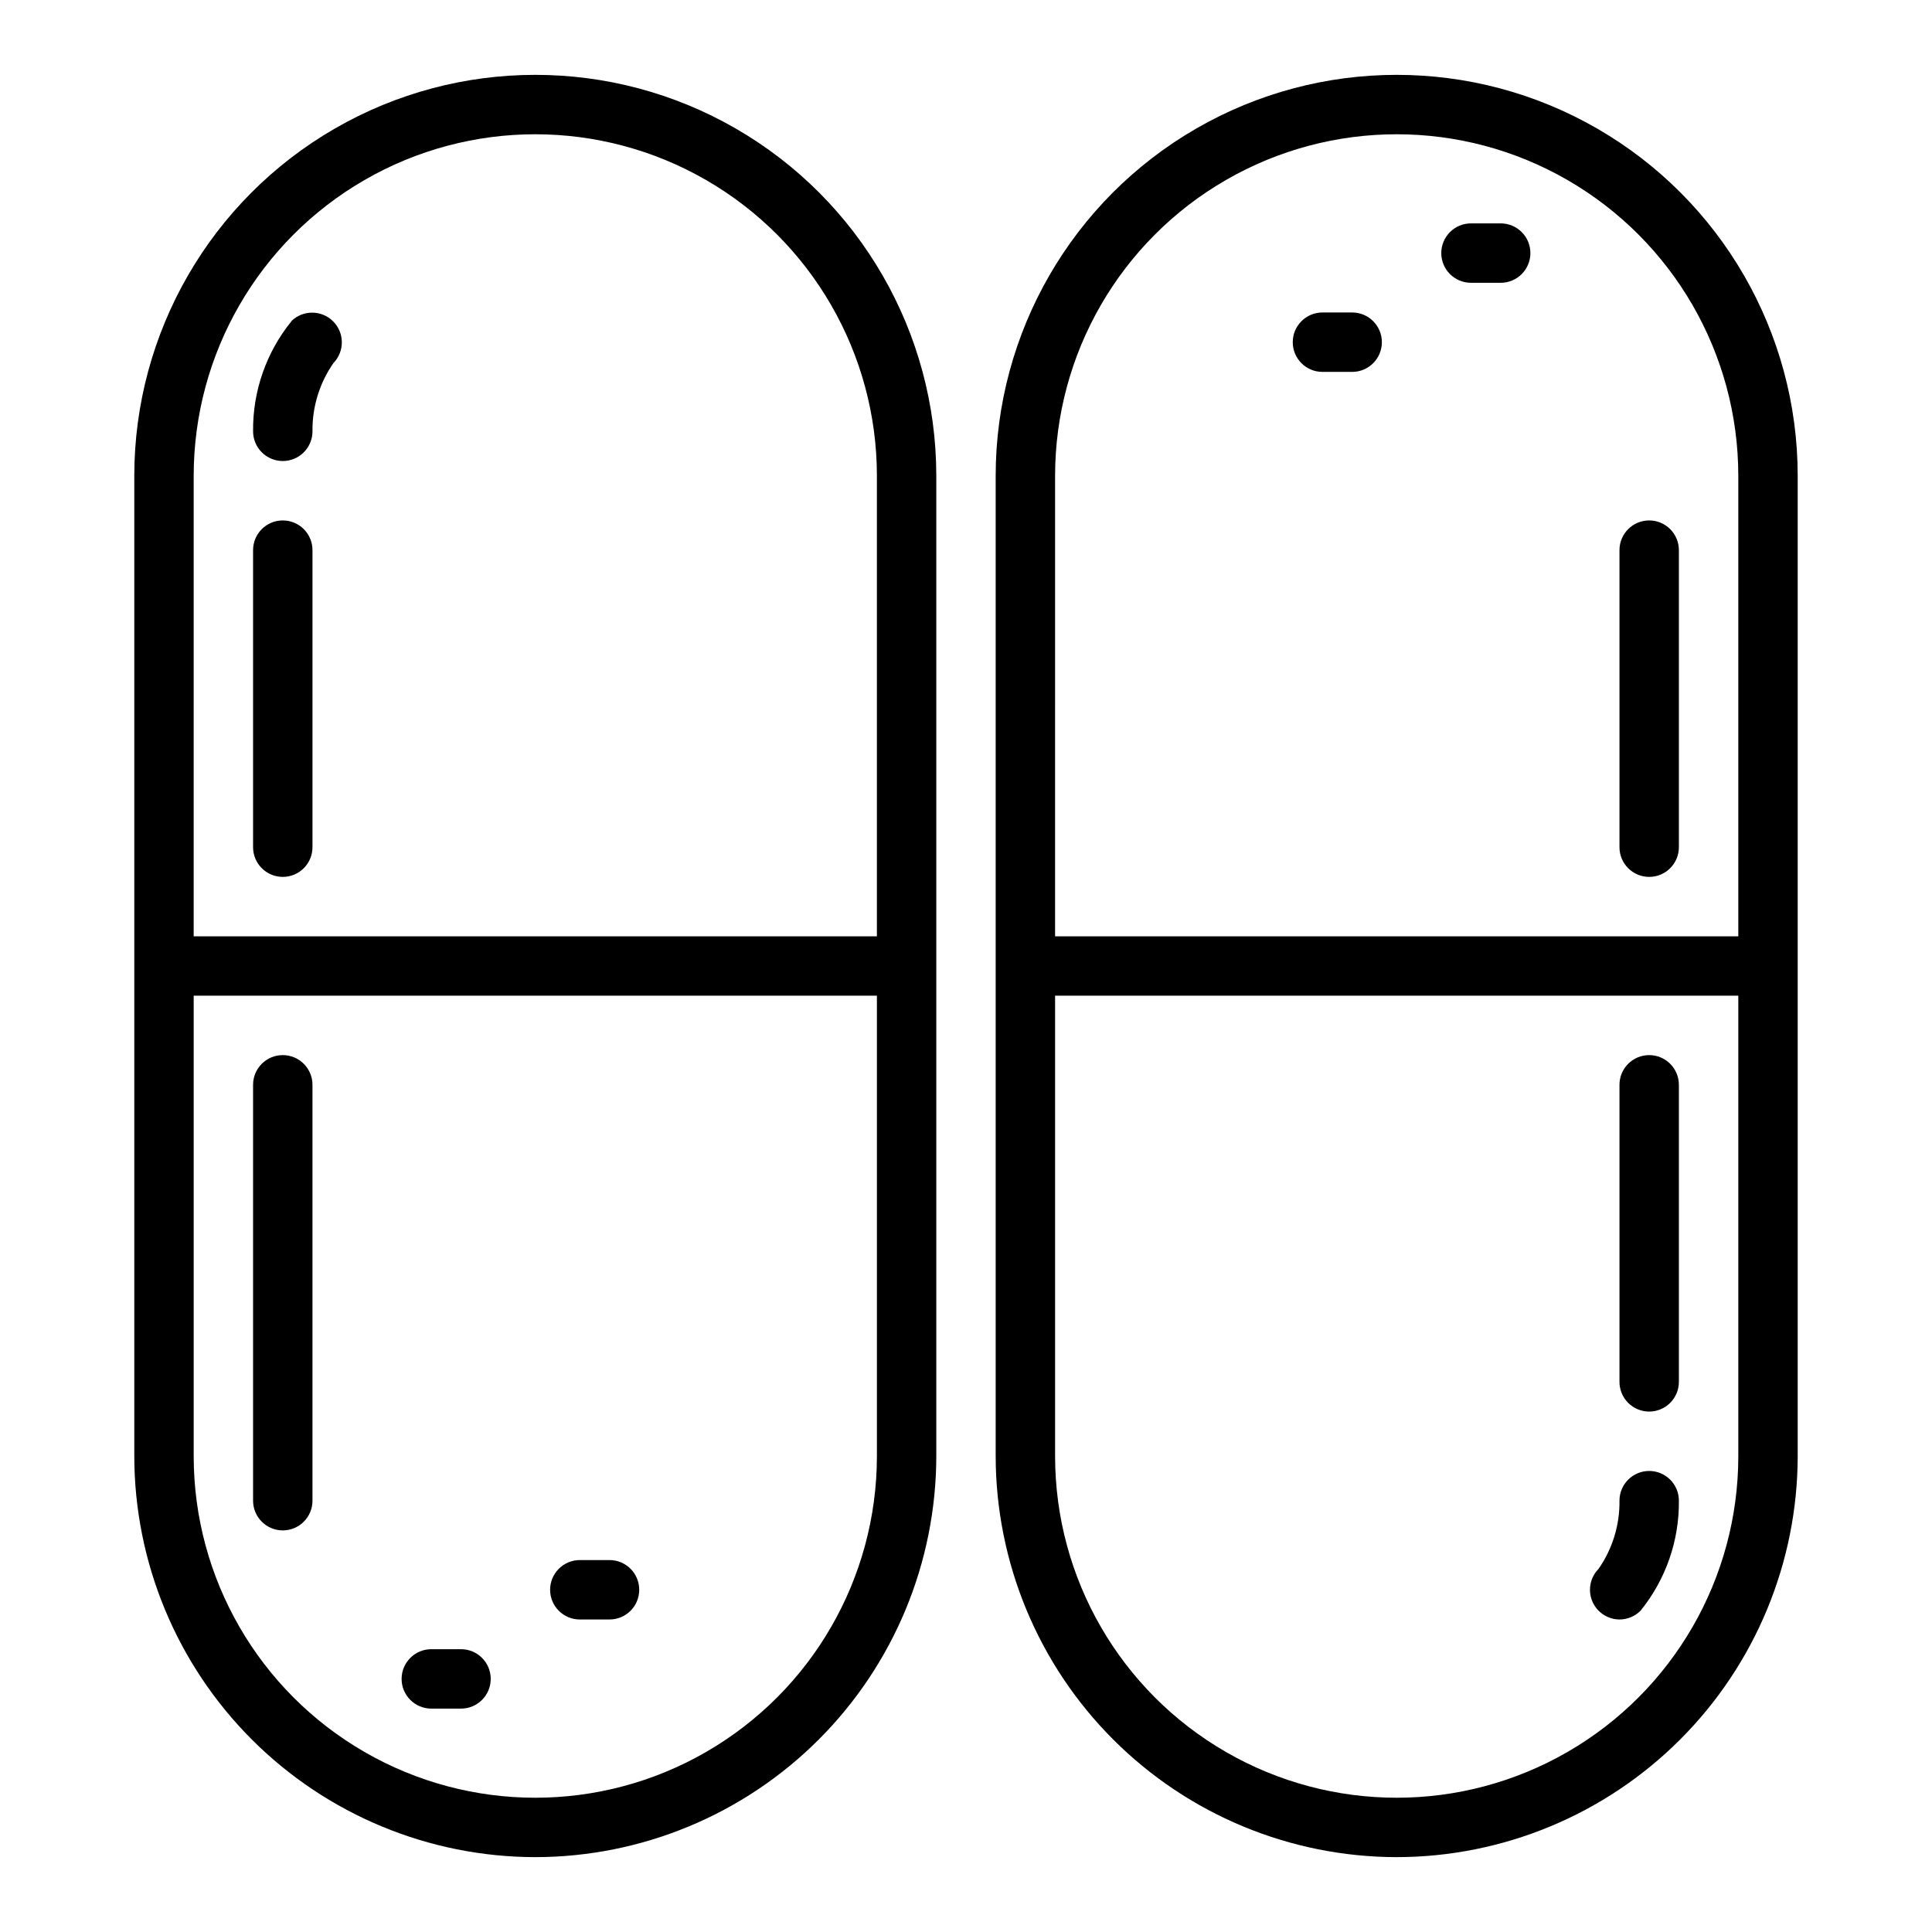
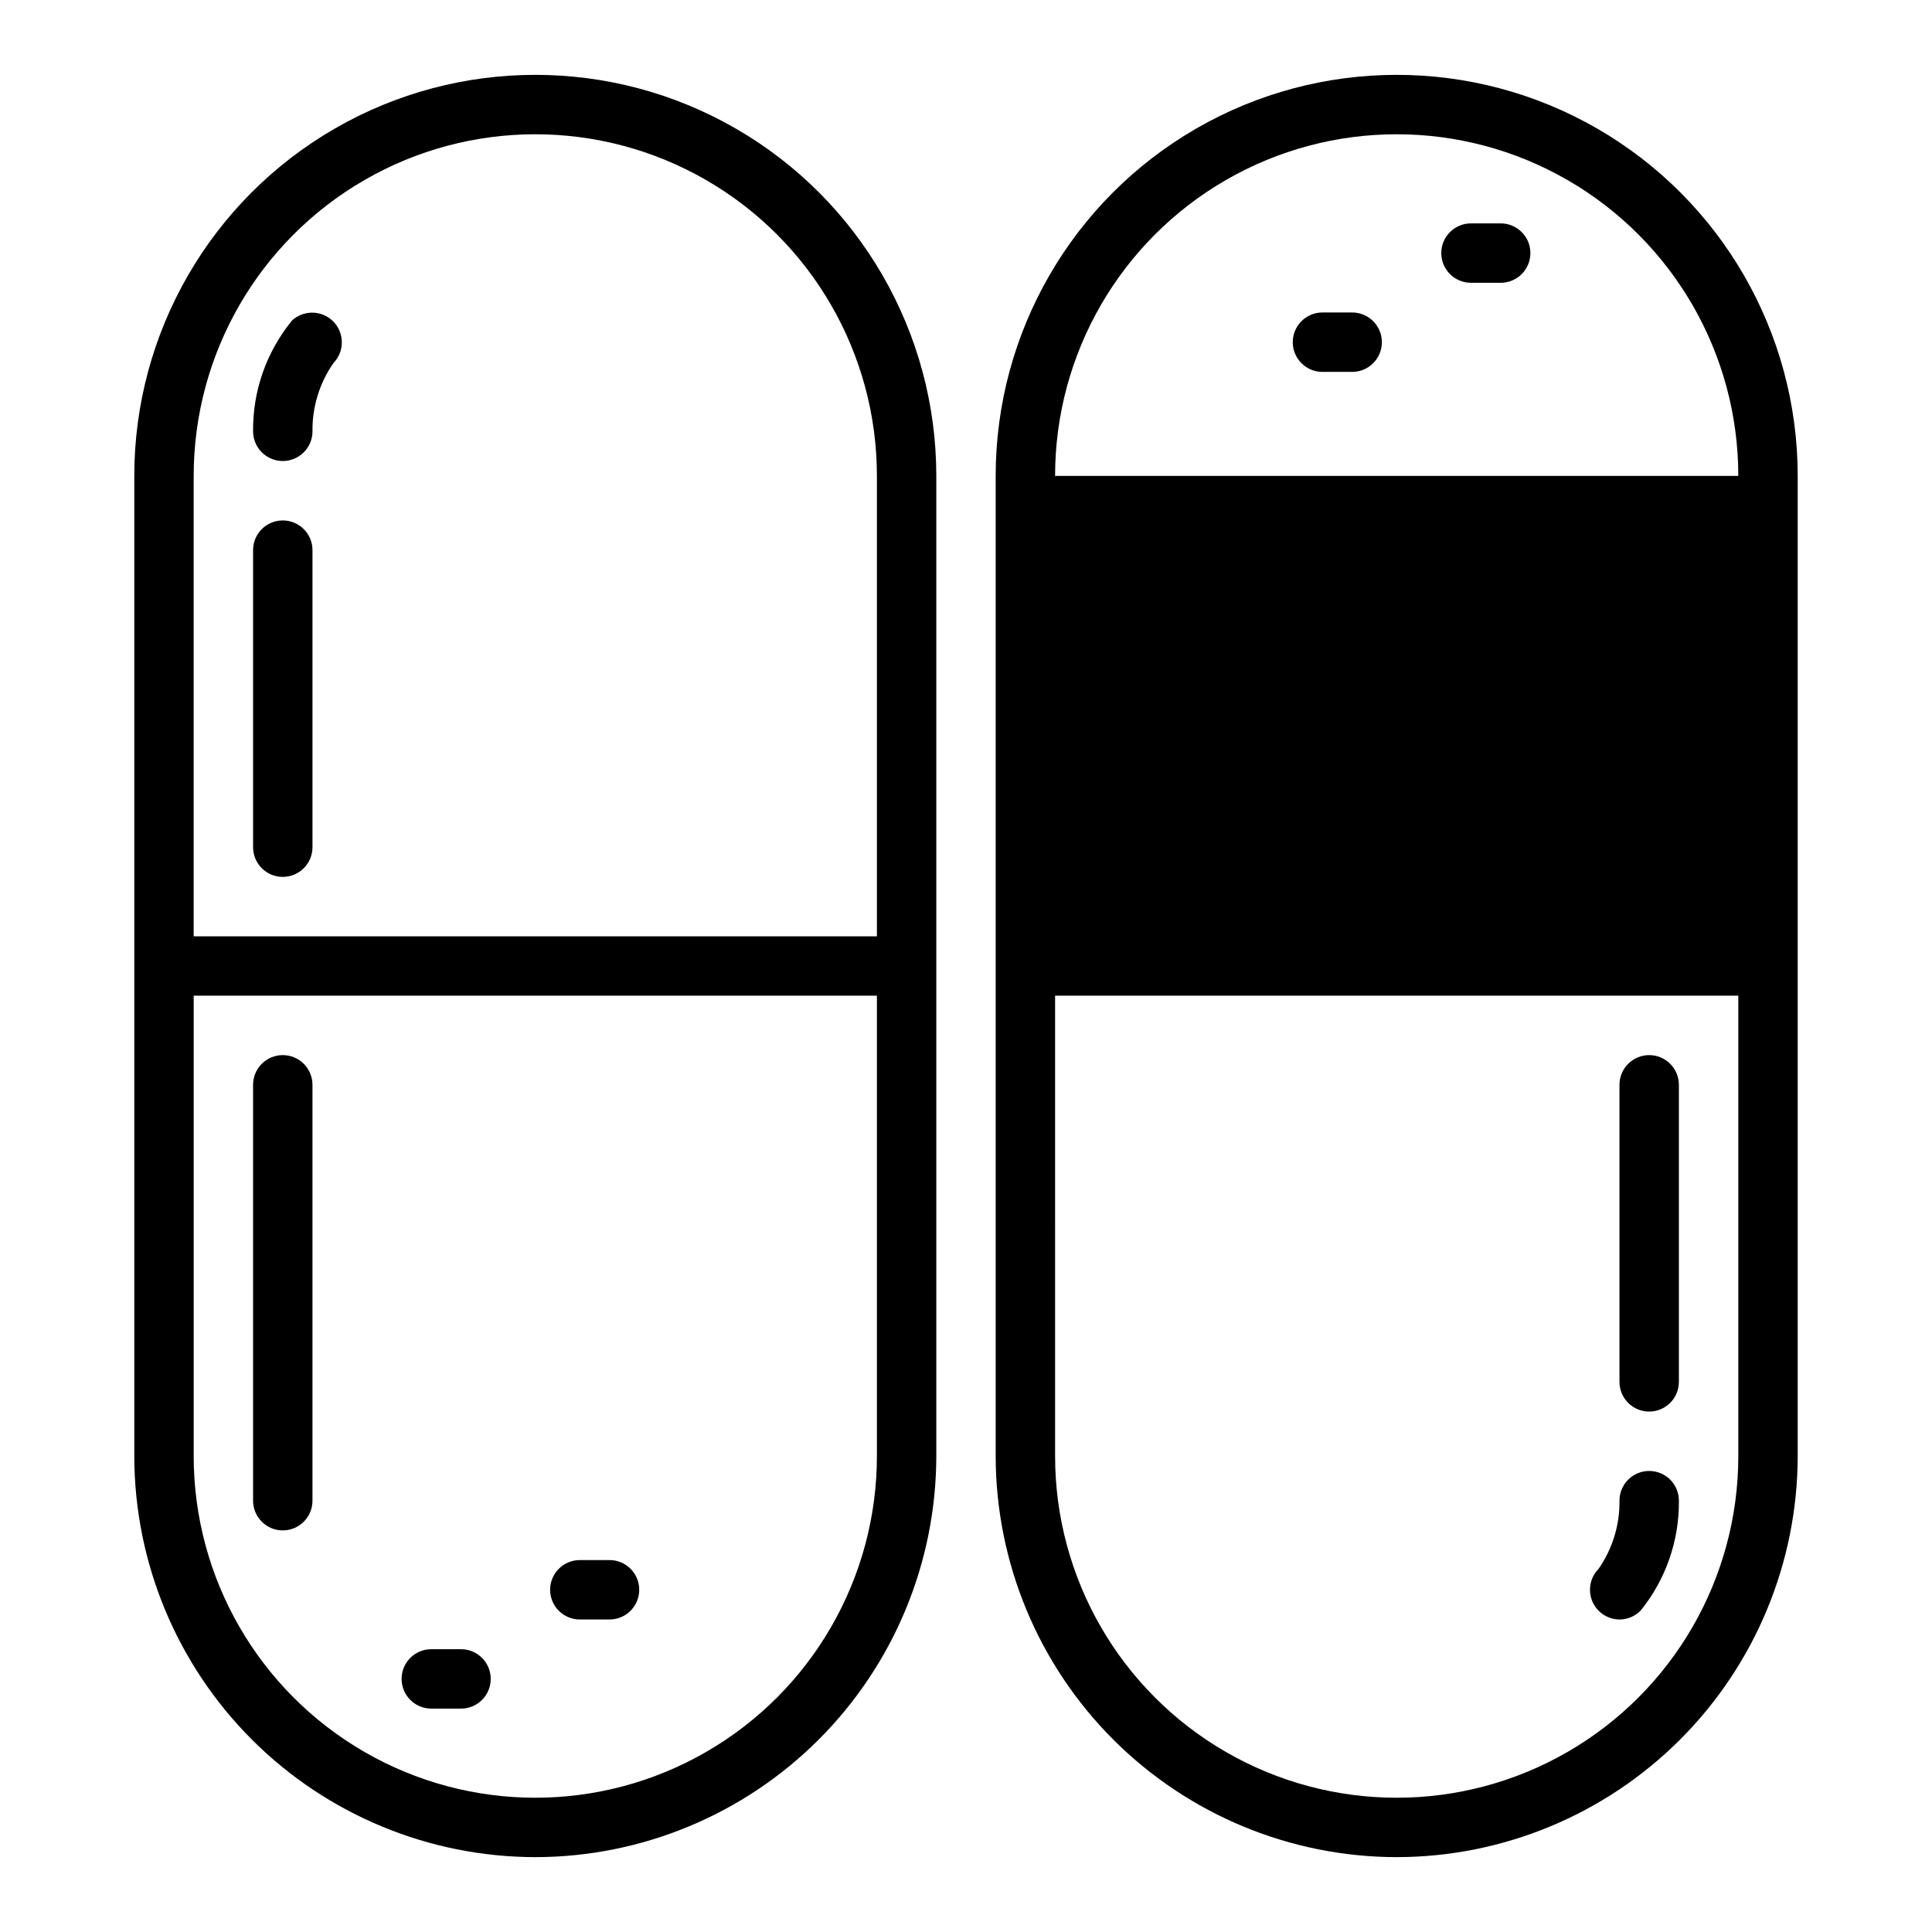
<svg xmlns="http://www.w3.org/2000/svg" fill="#000000" width="800px" height="800px" version="1.1" viewBox="144 144 512 512">
  <g>
    <path d="m285.86 636.16c28.176-0.031 55.188-11.238 75.109-31.16 19.926-19.926 31.129-46.938 31.16-75.113v-259.78c0-37.965-20.254-73.051-53.133-92.035-32.883-18.98-73.395-18.98-106.27 0-32.883 18.984-53.137 54.07-53.137 92.035v259.78c0.031 28.176 11.238 55.188 31.16 75.113 19.922 19.922 46.938 31.129 75.113 31.16zm-90.531-366.05c0-32.344 17.258-62.227 45.266-78.398 28.008-16.172 62.52-16.172 90.527 0 28.012 16.172 45.266 46.055 45.266 78.398v122.02h-181.06zm0 137.76h181.06v122.02c0 32.344-17.254 62.23-45.266 78.398-28.008 16.172-62.52 16.172-90.527 0-28.008-16.168-45.266-46.055-45.266-78.398z" />
    <path d="m218.94 281.92c-4.348 0-7.871 3.523-7.871 7.871v78.723c0 4.348 3.523 7.871 7.871 7.871s7.871-3.523 7.871-7.871v-78.723c0-2.086-0.828-4.09-2.305-5.566-1.477-1.477-3.477-2.305-5.566-2.305z" />
-     <path d="m581.05 281.92c-4.348 0-7.871 3.523-7.871 7.871v78.723c0 4.348 3.523 7.871 7.871 7.871 4.348 0 7.871-3.523 7.871-7.871v-78.723c0-2.086-0.828-4.09-2.305-5.566-1.477-1.477-3.477-2.305-5.566-2.305z" />
    <path d="m221.25 229.12c-6.691 8.242-10.293 18.566-10.18 29.18 0 2.09 0.828 4.09 2.305 5.566 1.477 1.477 3.481 2.309 5.566 2.309 2.09 0 4.09-0.832 5.566-2.309 1.477-1.477 2.305-3.477 2.305-5.566-0.082-6.469 1.863-12.801 5.566-18.105 2.984-3.086 2.941-7.996-0.094-11.035-3.039-3.035-7.949-3.078-11.035-0.094z" />
    <path d="m226.81 541.7v-110.21c0-4.348-3.523-7.875-7.871-7.875s-7.871 3.527-7.871 7.875v110.21c0 4.348 3.523 7.871 7.871 7.871s7.871-3.523 7.871-7.871z" />
-     <path d="m514.14 636.16c28.176-0.031 55.188-11.238 75.109-31.16 19.922-19.926 31.129-46.938 31.16-75.113v-259.78c0-37.965-20.254-73.051-53.137-92.035-32.879-18.98-73.391-18.98-106.27 0-32.883 18.984-53.137 54.07-53.137 92.035v259.78c0.031 28.176 11.238 55.188 31.16 75.113 19.922 19.922 46.938 31.129 75.113 31.16zm-90.531-366.05c0-32.344 17.258-62.227 45.266-78.398 28.008-16.172 62.52-16.172 90.527 0 28.012 16.172 45.266 46.055 45.266 78.398v122.02h-181.06zm0 137.76h181.06v122.02c0 32.344-17.254 62.23-45.266 78.398-28.008 16.172-62.52 16.172-90.527 0-28.008-16.168-45.266-46.055-45.266-78.398z" />
+     <path d="m514.14 636.16c28.176-0.031 55.188-11.238 75.109-31.16 19.922-19.926 31.129-46.938 31.16-75.113v-259.78c0-37.965-20.254-73.051-53.137-92.035-32.879-18.98-73.391-18.98-106.27 0-32.883 18.984-53.137 54.07-53.137 92.035v259.78c0.031 28.176 11.238 55.188 31.16 75.113 19.922 19.922 46.938 31.129 75.113 31.16zm-90.531-366.05c0-32.344 17.258-62.227 45.266-78.398 28.008-16.172 62.52-16.172 90.527 0 28.012 16.172 45.266 46.055 45.266 78.398h-181.06zm0 137.76h181.06v122.02c0 32.344-17.254 62.23-45.266 78.398-28.008 16.172-62.52 16.172-90.527 0-28.008-16.168-45.266-46.055-45.266-78.398z" />
    <path d="m581.05 518.08c2.09 0 4.09-0.828 5.566-2.305 1.477-1.477 2.305-3.481 2.305-5.566v-78.719c0-4.348-3.523-7.875-7.871-7.875-4.348 0-7.871 3.527-7.871 7.875v78.719c0 2.086 0.828 4.09 2.305 5.566 1.477 1.477 3.481 2.305 5.566 2.305z" />
    <path d="m573.18 573.18c2.086 0 4.09-0.832 5.566-2.309 6.688-8.242 10.289-18.562 10.176-29.18 0-2.09-0.828-4.09-2.305-5.566-1.477-1.477-3.477-2.305-5.566-2.305-4.348 0-7.871 3.523-7.871 7.871 0.086 6.469-1.863 12.801-5.566 18.105-2.211 2.258-2.859 5.617-1.648 8.535 1.215 2.914 4.055 4.824 7.215 4.848z" />
    <path d="m297.66 573.18h7.871c4.348 0 7.871-3.523 7.871-7.871s-3.523-7.875-7.871-7.875h-7.871c-4.348 0-7.875 3.527-7.875 7.875s3.527 7.871 7.875 7.871z" />
    <path d="m258.3 596.8h7.875c4.348 0 7.871-3.527 7.871-7.875 0-4.348-3.523-7.871-7.871-7.871h-7.875c-4.348 0-7.871 3.523-7.871 7.871 0 4.348 3.523 7.875 7.871 7.875z" />
    <path d="m541.7 203.2h-7.871c-4.348 0-7.875 3.523-7.875 7.871 0 4.348 3.527 7.871 7.875 7.871h7.871c4.348 0 7.871-3.523 7.871-7.871 0-4.348-3.523-7.871-7.871-7.871z" />
    <path d="m502.34 226.81h-7.875c-4.348 0-7.871 3.527-7.871 7.875s3.523 7.871 7.871 7.871h7.875c4.348 0 7.871-3.523 7.871-7.871s-3.523-7.875-7.871-7.875z" />
  </g>
</svg>